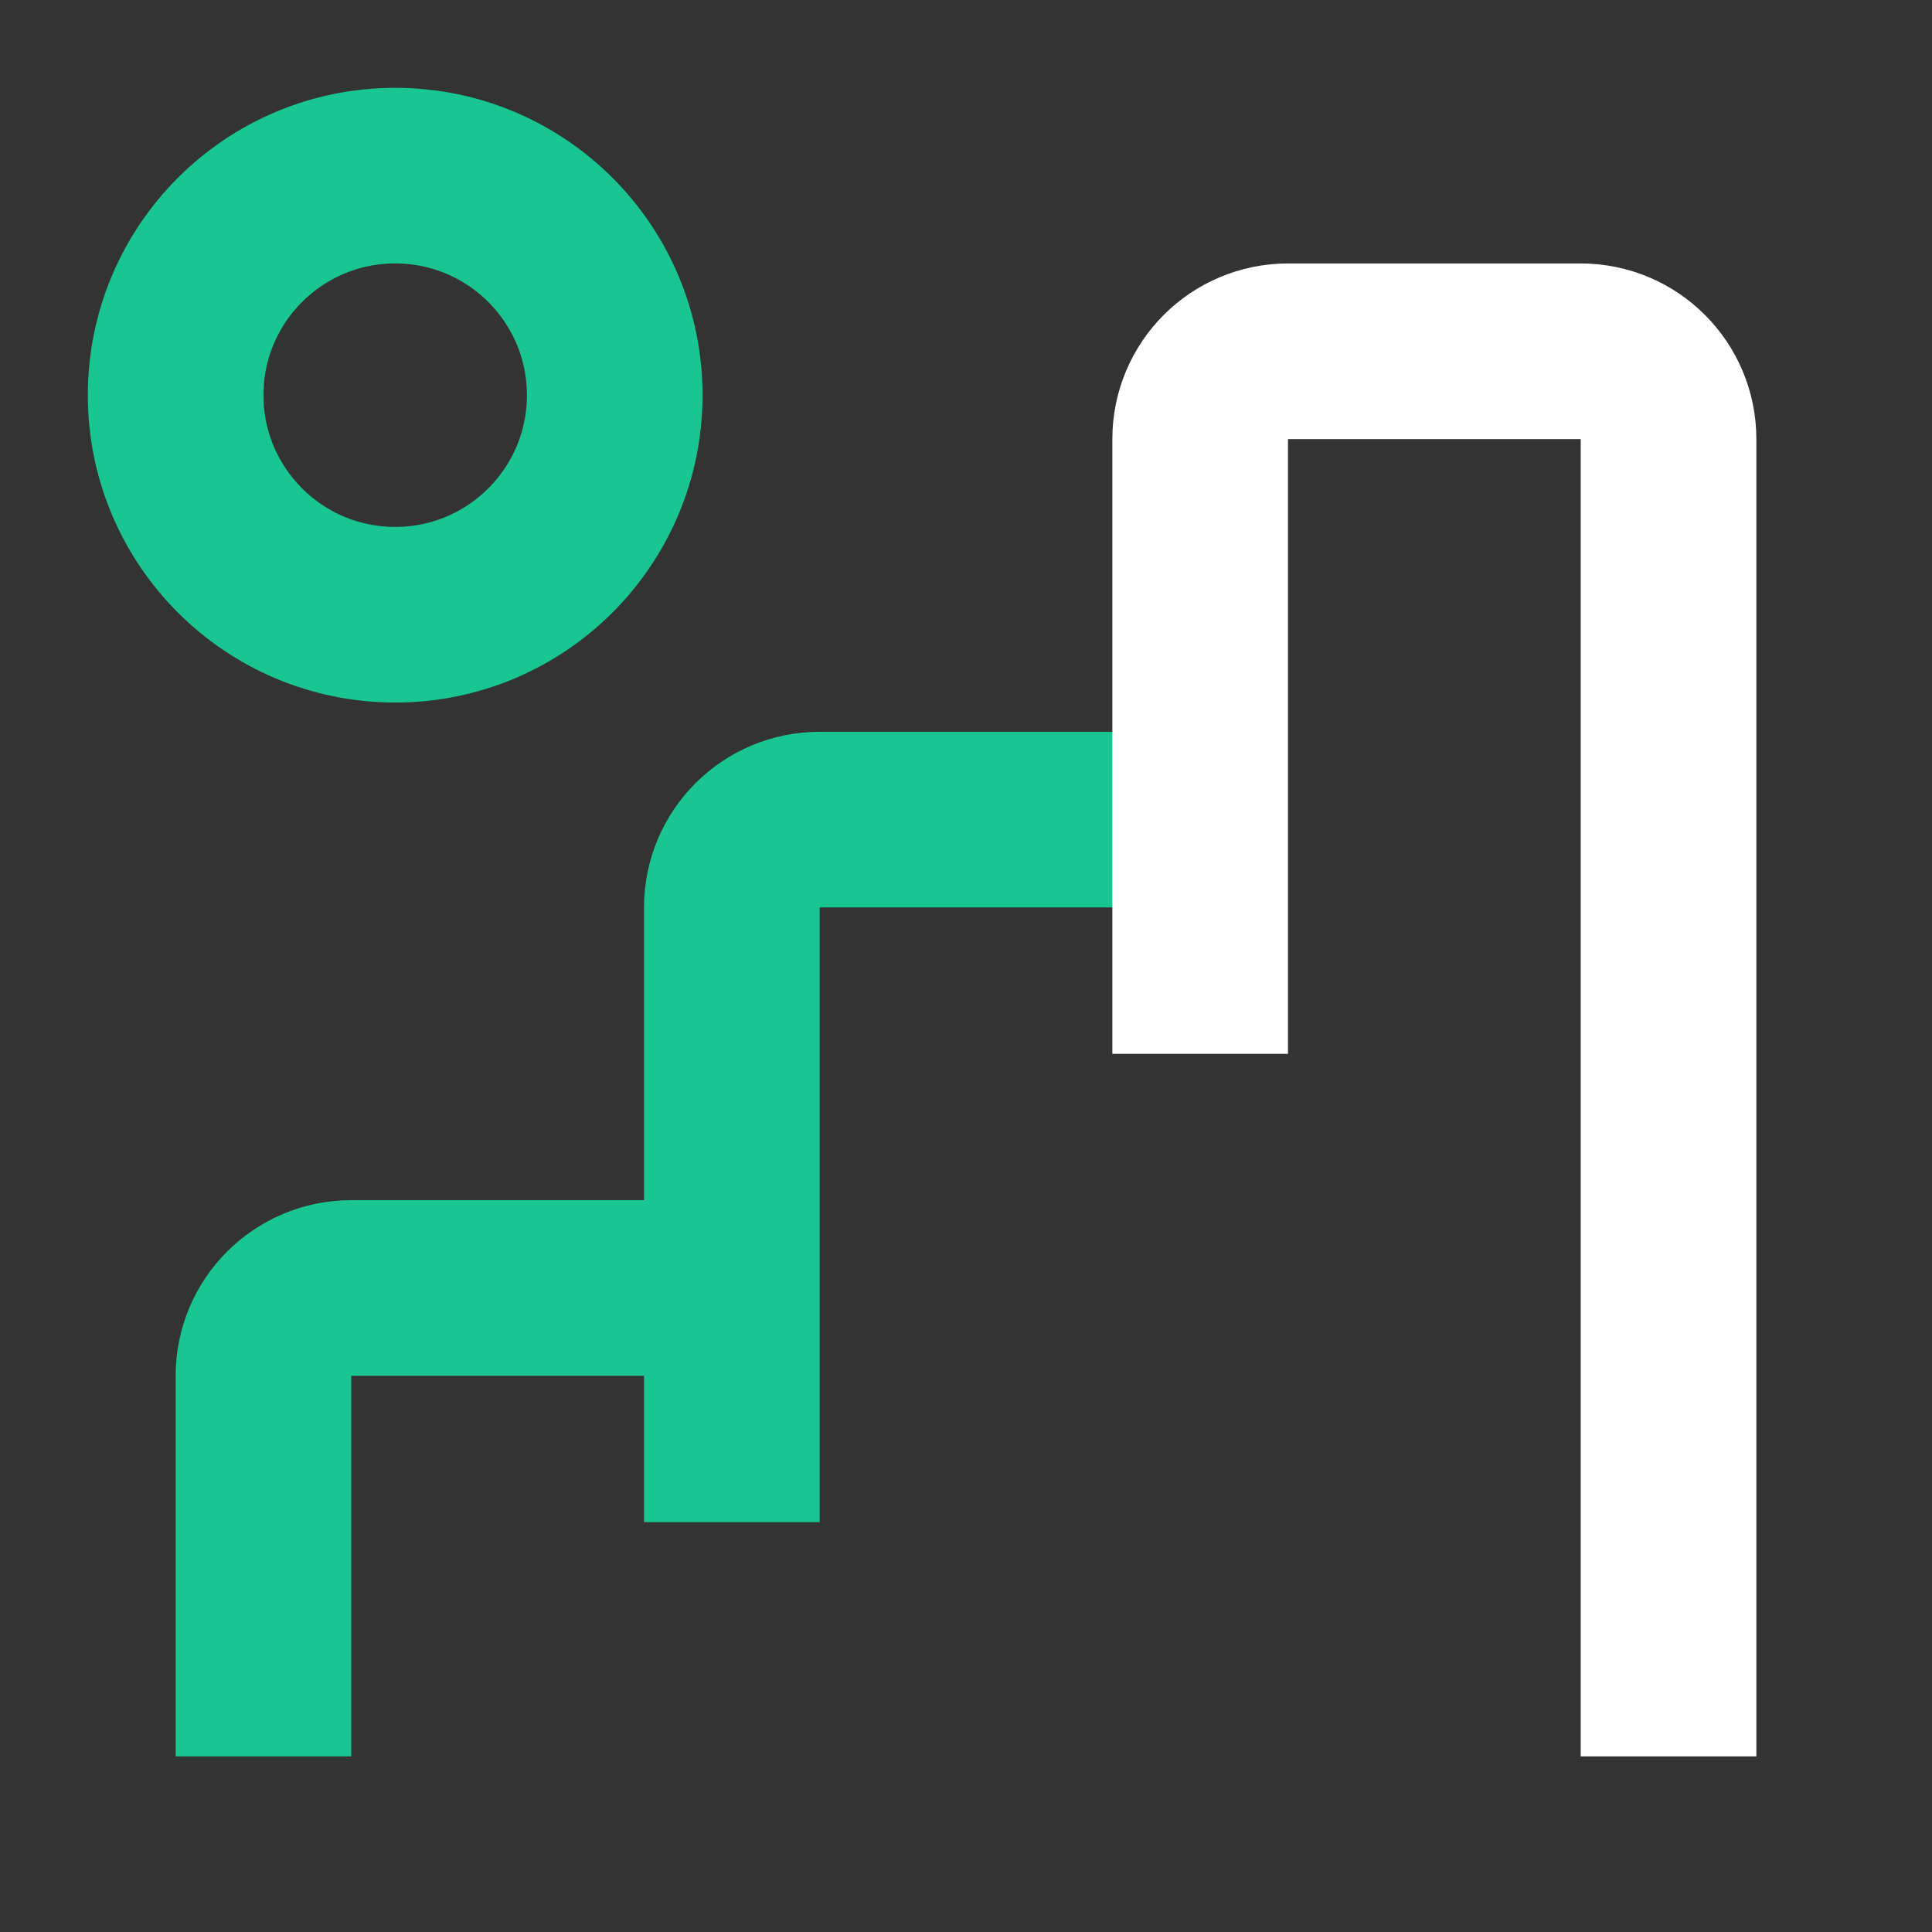
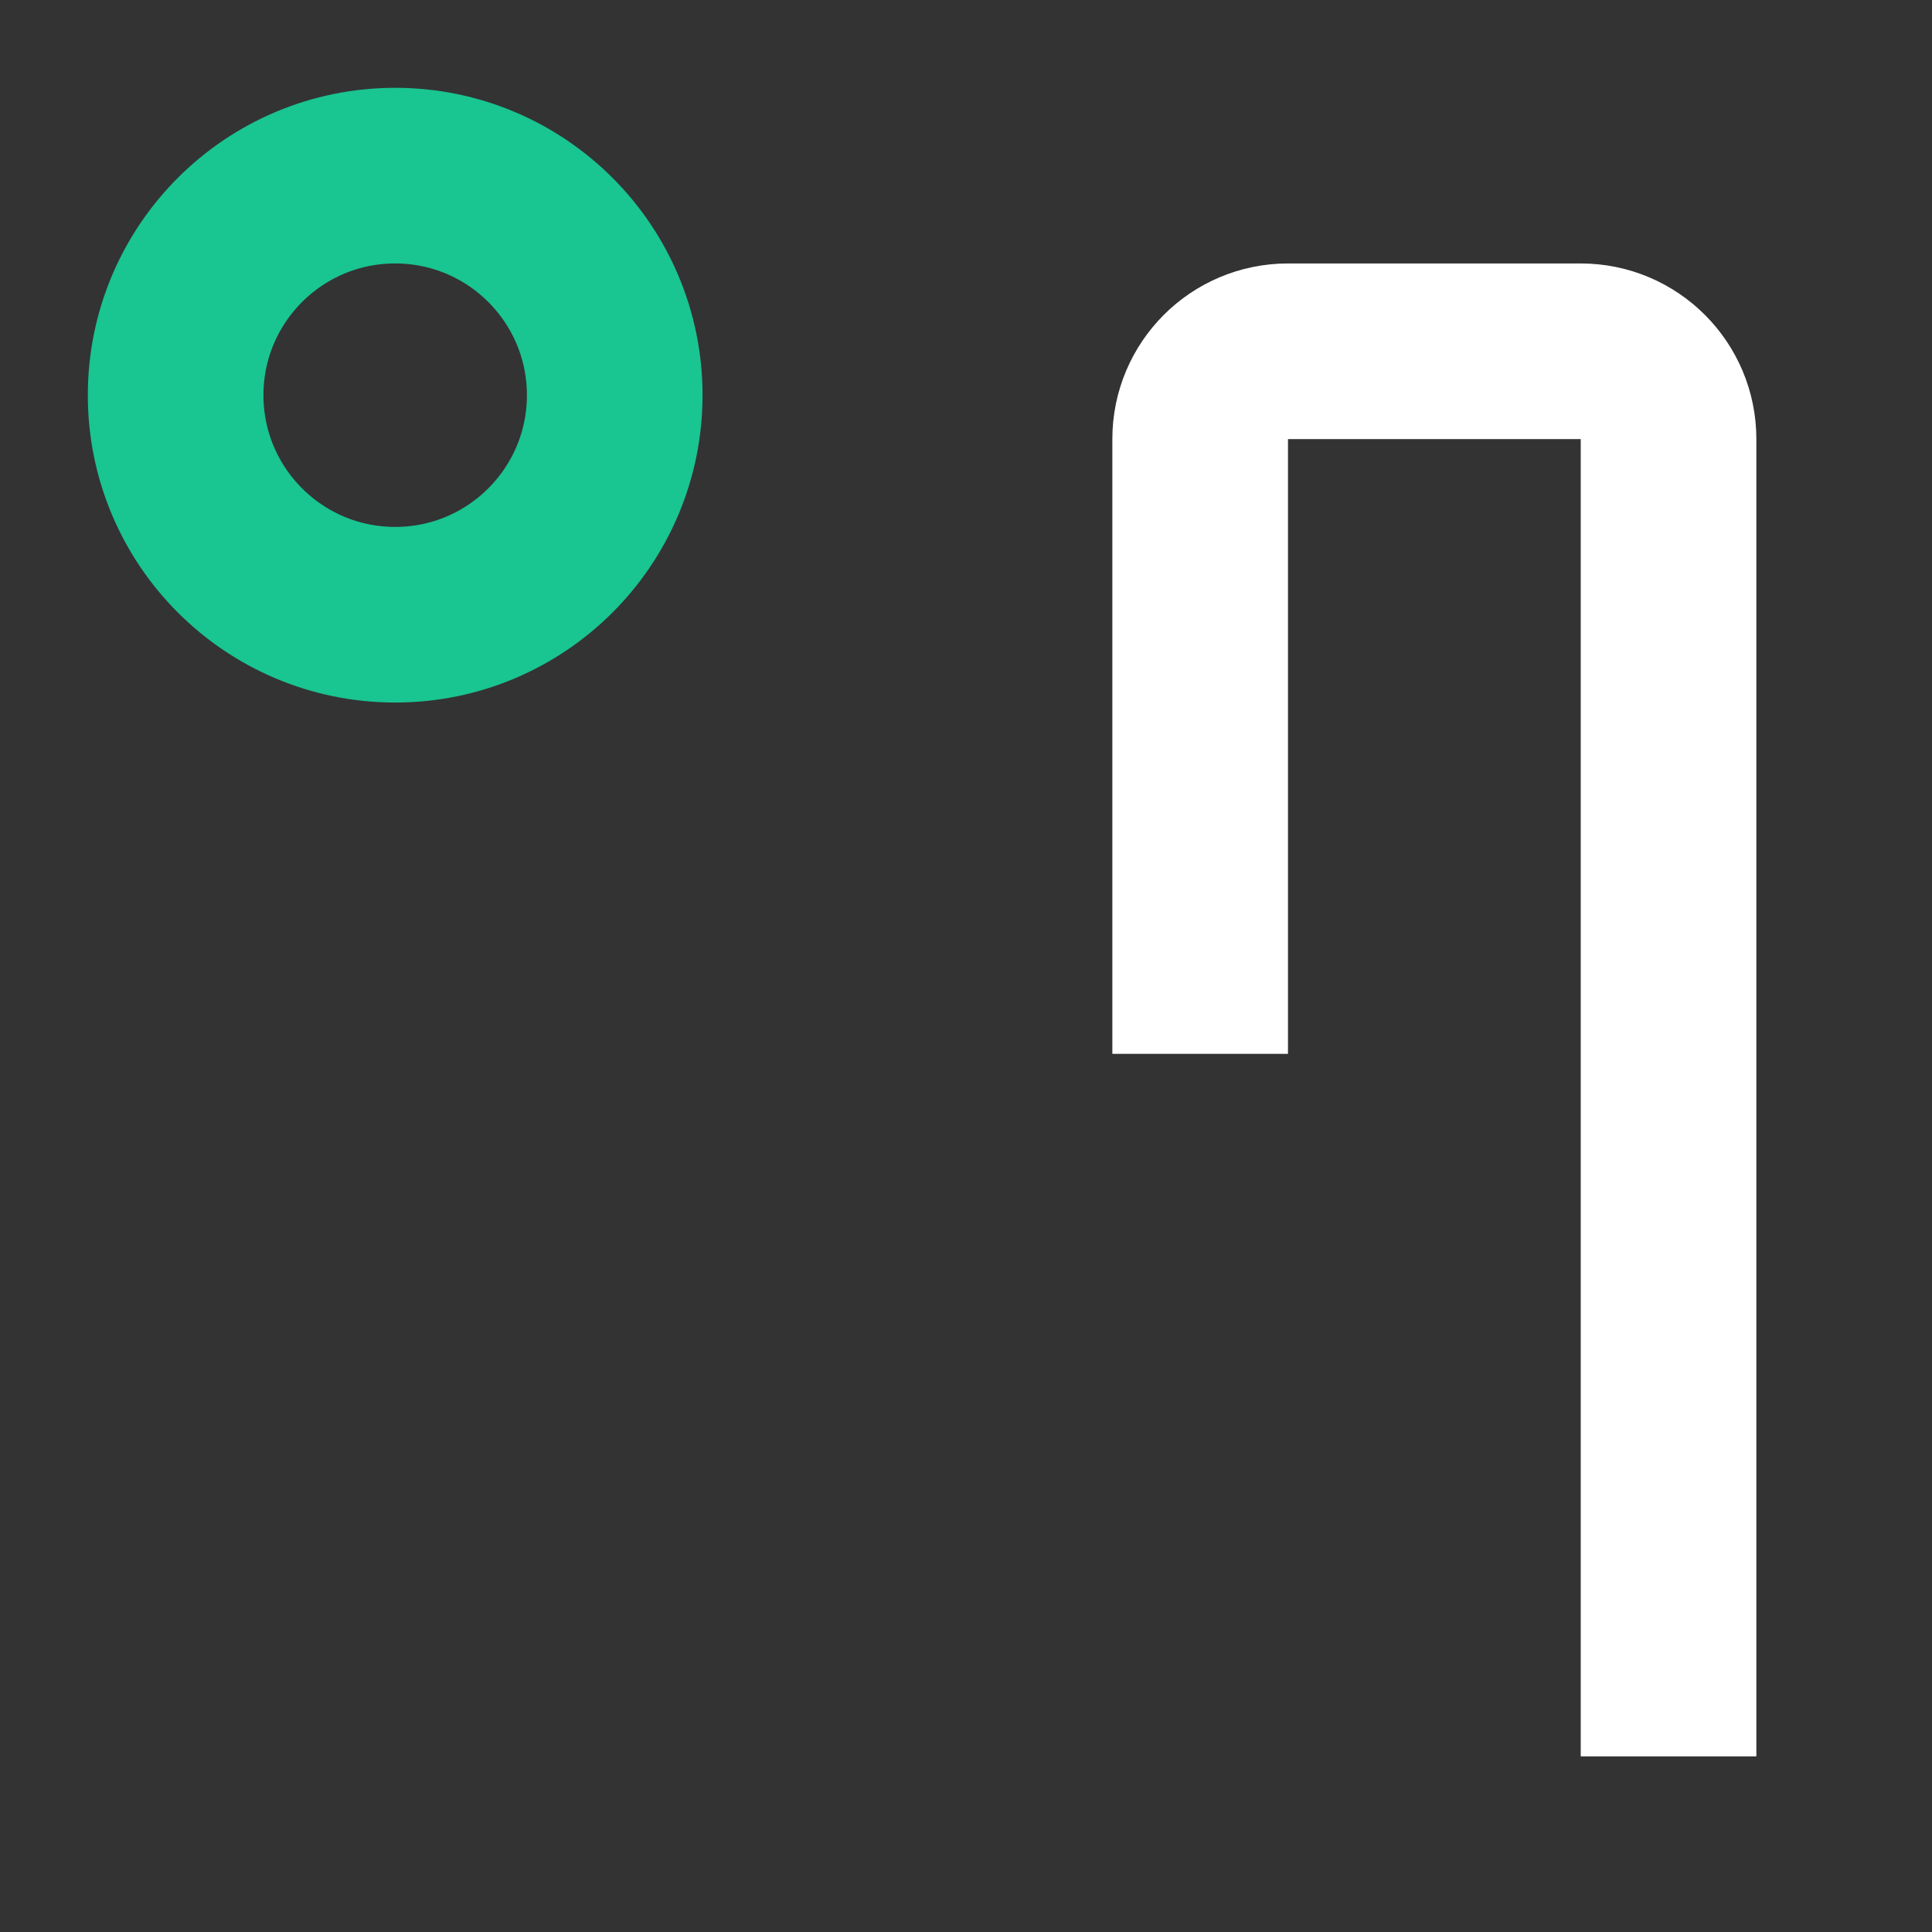
<svg xmlns="http://www.w3.org/2000/svg" width="44" height="44" viewBox="0 0 44 44" fill="none">
  <rect x="0" y="0" width="44" height="44" fill="#333333" stroke="none" />
-   <path d="M16.667 29.333H11.333H8C6.895 29.333 6 30.228 6 31.333V34.666V40M16.667 29.333V24V20.666C16.667 19.562 17.562 18.666 18.667 18.666H22L25.5 18.666M16.667 29.333V34.666" stroke="#19C591" stroke-width="4" />
  <path d="M38 40V10C38 8.895 37.104 8 36 8H32.666H29.333C28.228 8 27.333 8.895 27.333 10V18.666V24" stroke="white" stroke-width="4" />
  <circle cx="9" cy="9" r="5" stroke="#19C591" stroke-width="4" />
</svg>